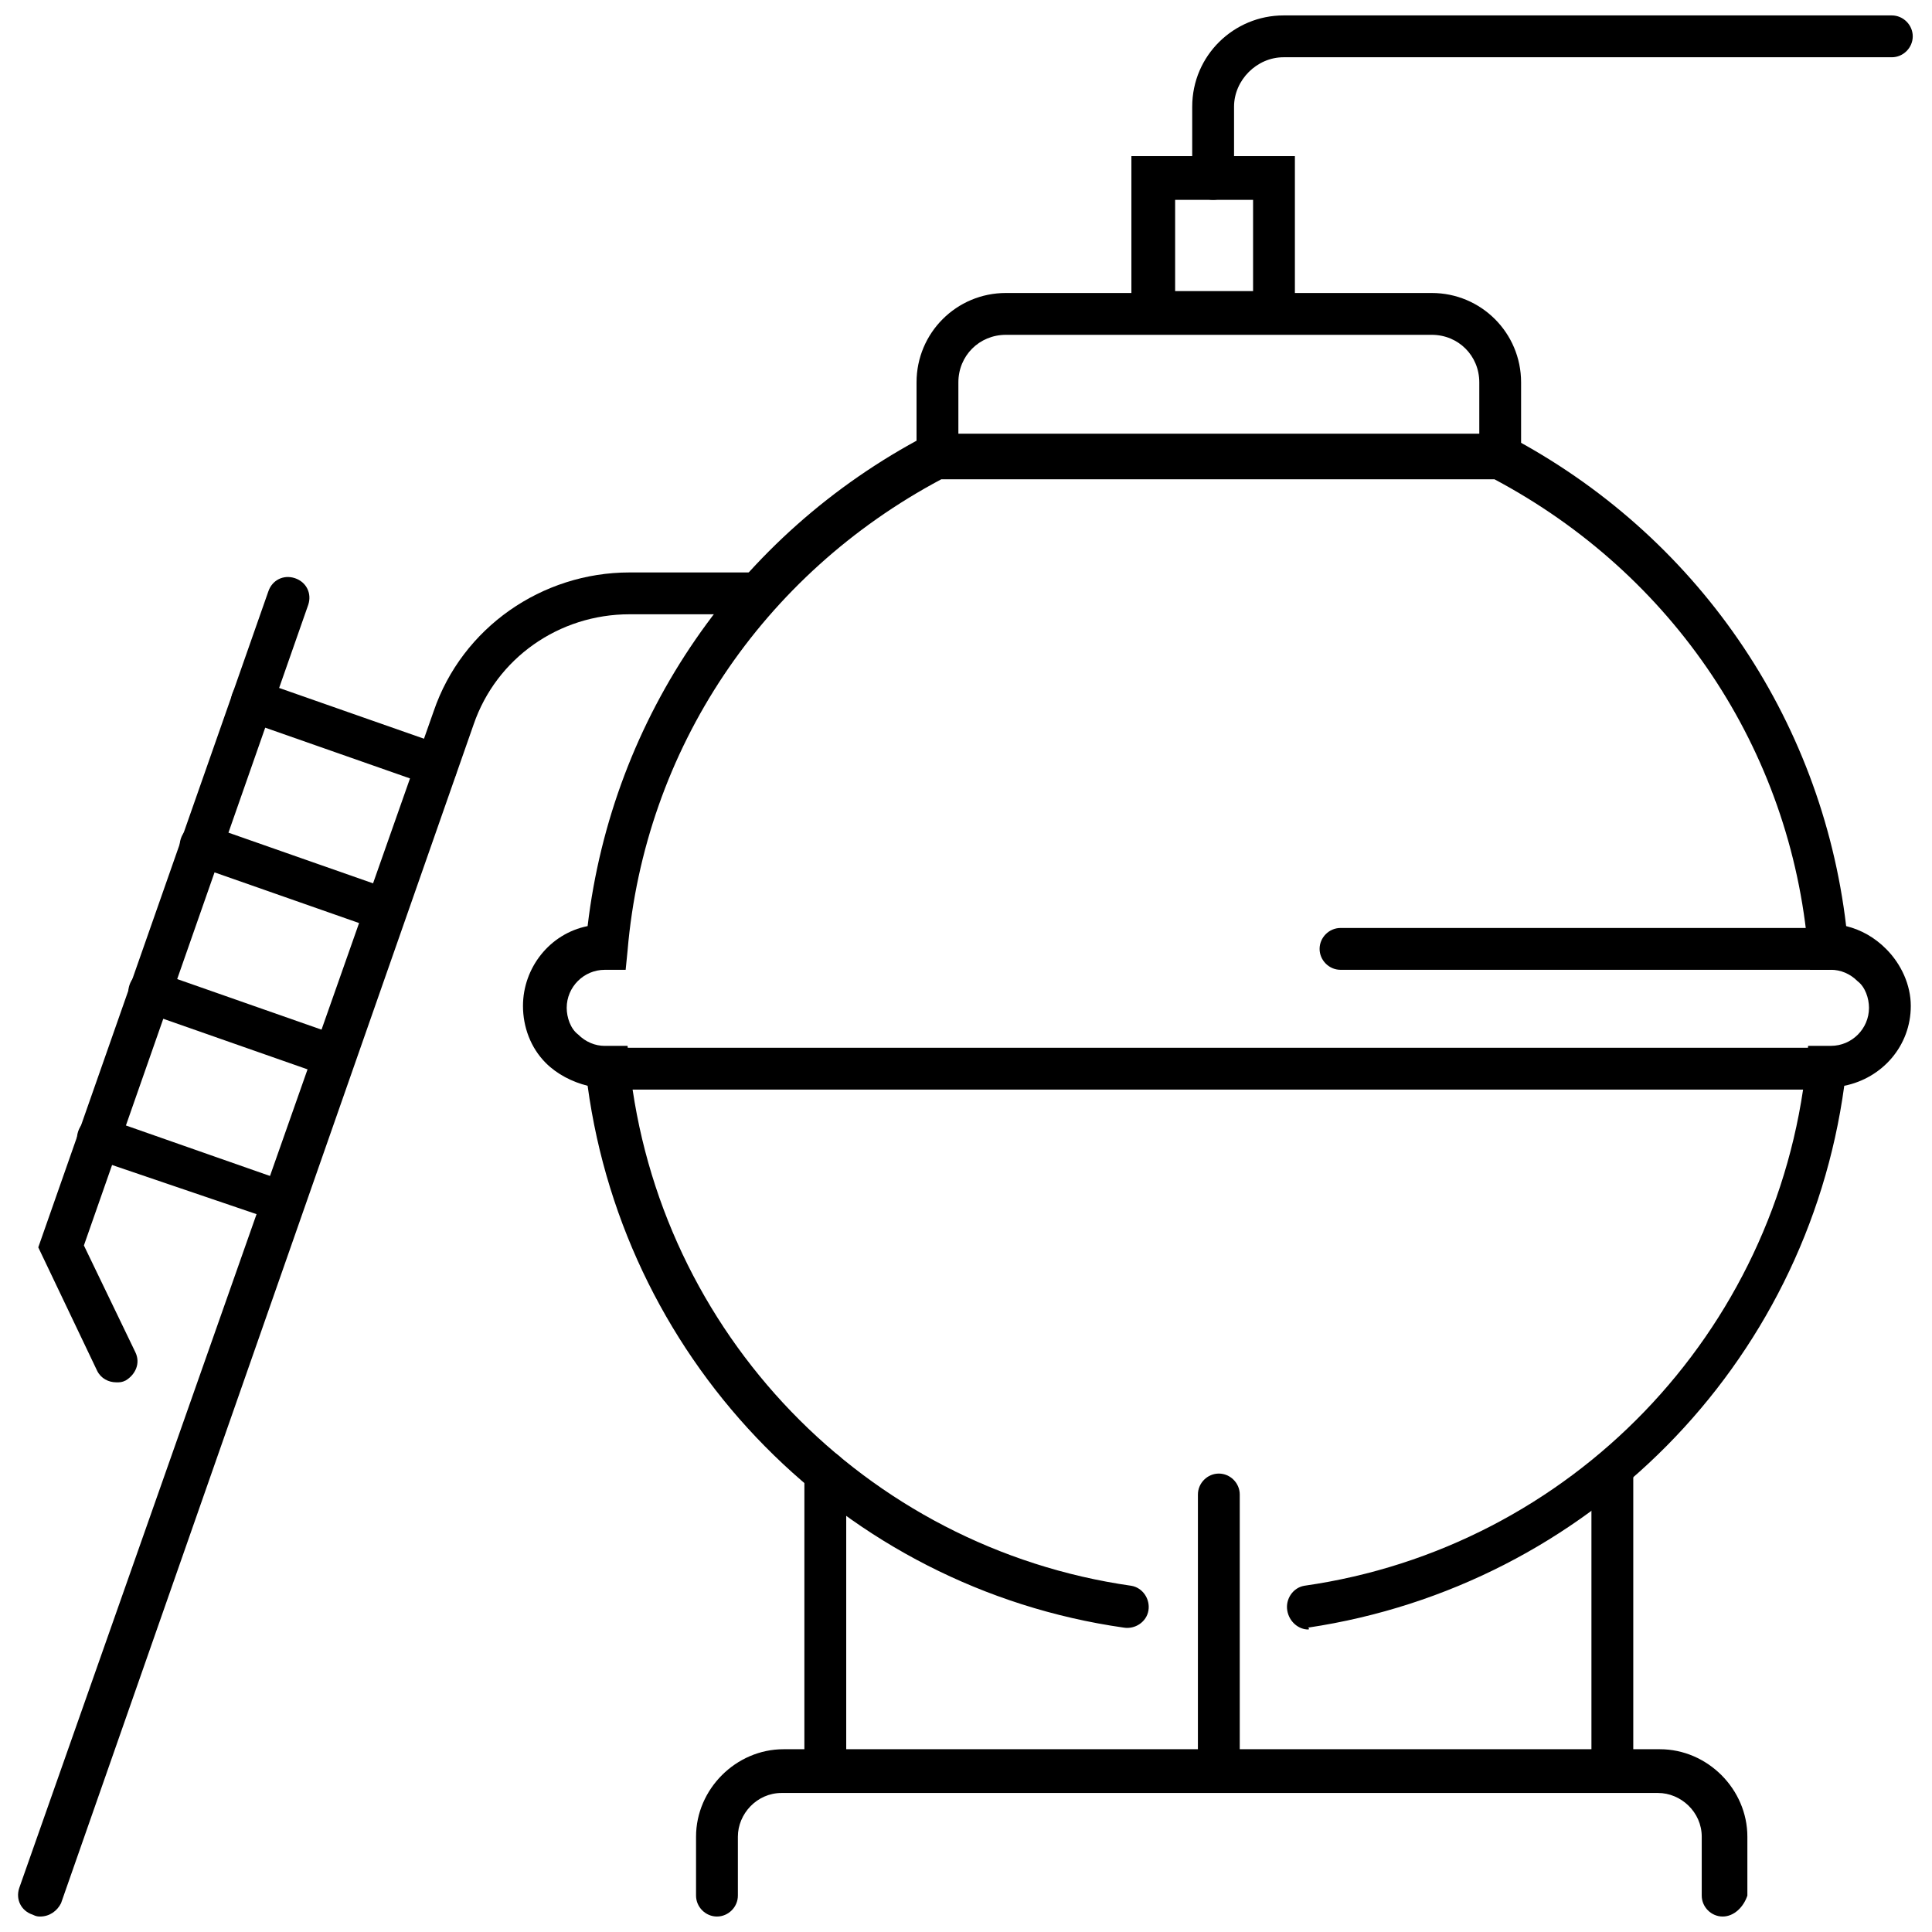
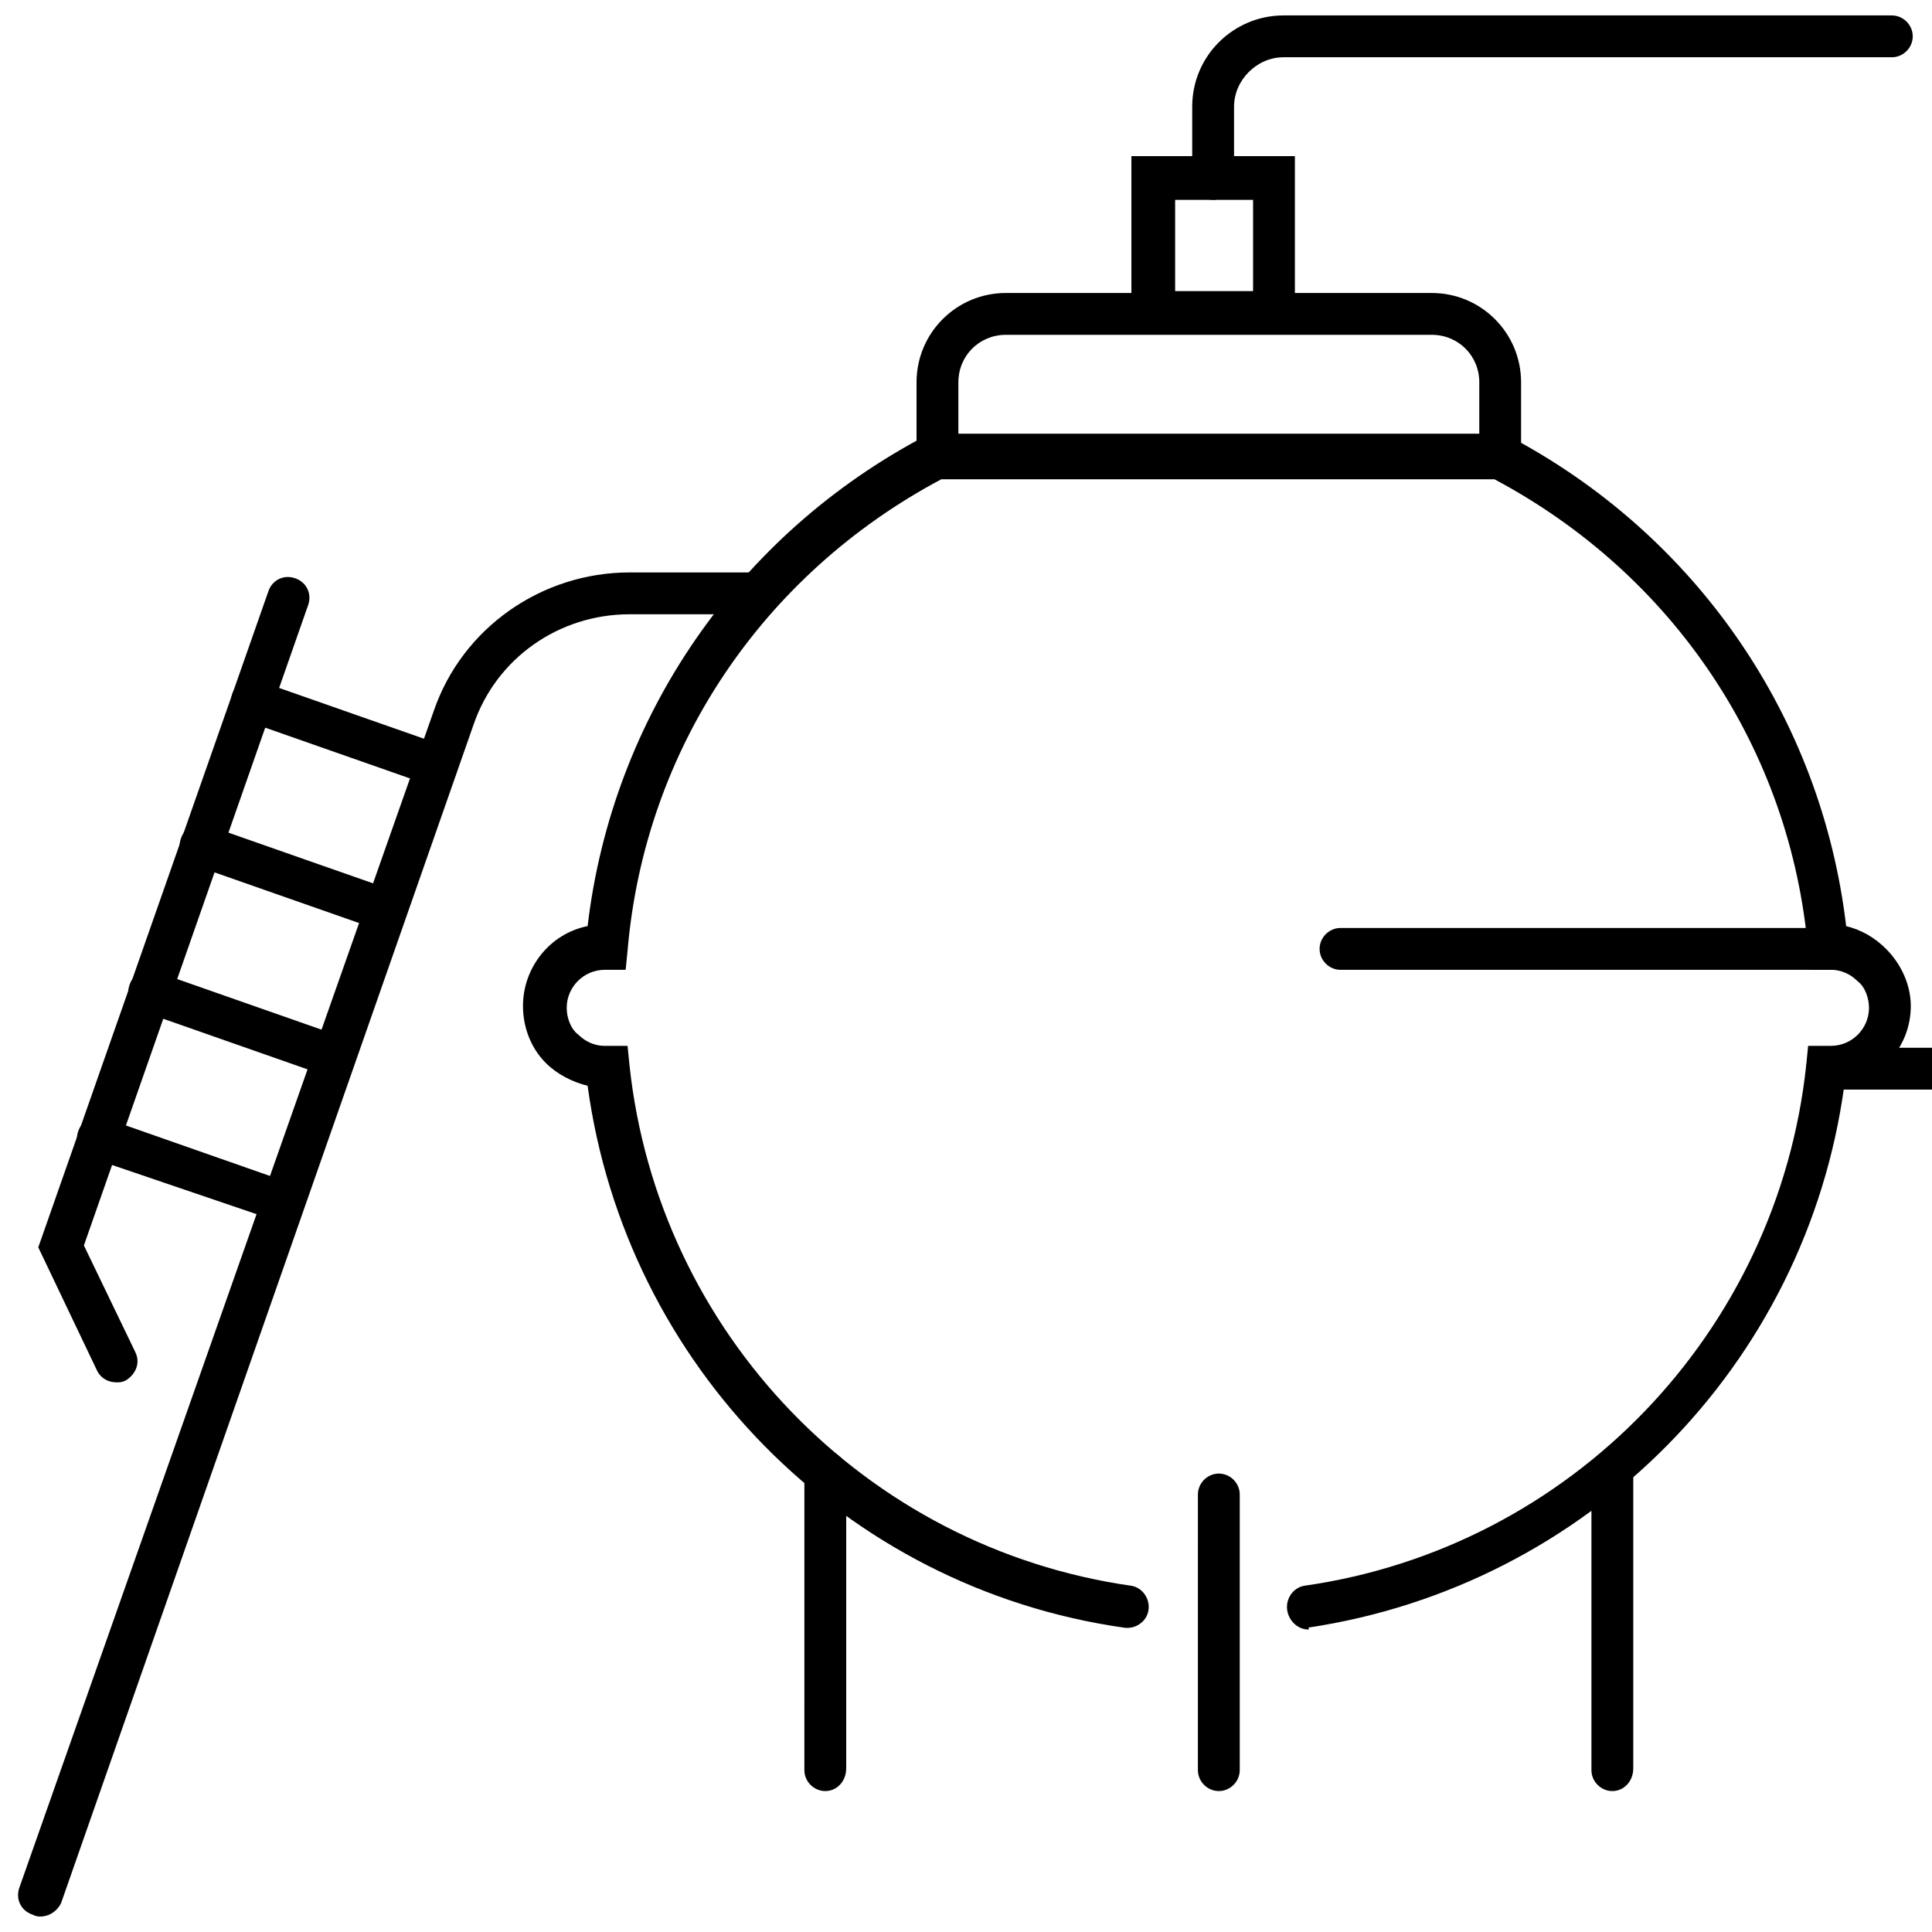
<svg xmlns="http://www.w3.org/2000/svg" width="800px" height="800px" version="1.1" viewBox="144 144 512 512">
  <defs>
    <clipPath id="c">
      <path d="m459 148.09h192v48.906h-192z" />
    </clipPath>
    <clipPath id="b">
-       <path d="m328 607h280v44.902h-280z" />
-     </clipPath>
+       </clipPath>
    <clipPath id="a">
      <path d="m148.09 295h203.91v356.9h-203.91z" />
    </clipPath>
  </defs>
  <path d="m541.57 271.02c-3.023 0-5.543-2.519-5.543-5.543v-20.152c0-7.055-5.543-12.594-12.594-12.594h-112.86c-7.055 0-12.594 5.543-12.594 12.594v20.152c0 3.023-2.519 5.543-5.543 5.543-3.023 0-5.543-2.519-5.543-5.543v-20.152c0-13.098 10.578-23.68 23.68-23.68h112.85c13.098 0 23.68 10.578 23.68 23.68v20.152c0 3.023-2.516 5.543-5.539 5.543z" />
  <path d="m490.68 575.83c-2.519 0-5.039-2.016-5.543-5.039-0.504-3.023 1.512-6.047 4.535-6.551 70.535-10.078 125.45-67.008 133-138.04l0.504-5.039h6.047c5.543 0 10.078-4.535 10.078-10.078 0-2.519-1.008-5.543-3.023-7.055-2.016-2.016-4.535-3.023-7.055-3.023h-5.543l-0.504-5.039c-4.535-53.402-35.77-99.754-83.129-124.95l-146.61 0.008c-47.359 25.191-78.594 71.539-83.129 124.95l-0.504 5.039h-5.543c-5.543 0-10.078 4.535-10.078 10.078 0 2.519 1.008 5.543 3.023 7.055 2.016 2.016 4.535 3.023 7.055 3.023h6.047l0.504 5.039c7.559 71.039 62.473 127.97 133 138.04 3.023 0.504 5.039 3.527 4.535 6.551-0.504 3.023-3.527 5.039-6.551 4.535-74.059-10.578-132-69.527-142.07-143.59-4.031-1.008-8.062-3.023-11.082-6.047-4.031-4.031-6.047-9.574-6.047-15.113 0-10.078 7.055-19.145 17.129-21.16 6.551-55.418 39.801-103.79 89.68-129.98l1.008-0.504h152.15l1.008 0.504c49.879 26.199 83.129 74.562 89.68 129.98 4.031 1.008 7.559 3.023 10.578 6.047 4.031 4.031 6.551 9.574 6.551 15.113 0 10.578-7.559 19.145-17.633 21.16-10.078 74.059-68.016 132.5-142.07 143.59 0.5 0.496-0.004 0.496-0.004 0.496z" />
-   <path d="m628.22 432.75h-322.94c-3.023 0-5.543-2.519-5.543-5.543s2.519-5.543 5.543-5.543h322.94c3.023 0 5.543 2.519 5.543 5.543 0.504 3.023-2.016 5.543-5.543 5.543z" />
+   <path d="m628.22 432.75c-3.023 0-5.543-2.519-5.543-5.543s2.519-5.543 5.543-5.543h322.94c3.023 0 5.543 2.519 5.543 5.543 0.504 3.023-2.016 5.543-5.543 5.543z" />
  <path d="m628.73 401.01h-129.48c-3.023 0-5.543-2.519-5.543-5.543 0-3.023 2.519-5.543 5.543-5.543h129.48c3.023 0 5.543 2.519 5.543 5.543-0.004 3.023-2.523 5.543-5.547 5.543z" />
  <path d="m487.16 232.23h-43.328v-46.855h43.328zm-31.738-11.086h20.656v-24.18h-20.656z" />
  <g clip-path="url(#c)">
    <path d="m465.49 196.96c-3.023 0-5.543-2.519-5.543-5.543l0.004-19.145c0-13.602 11.082-24.184 24.184-24.184h161.22c3.023 0 5.543 2.519 5.543 5.543 0 3.023-2.519 5.543-5.543 5.543h-161.22c-7.055 0-13.098 6.047-13.098 13.098v18.641c-0.004 3.527-2.523 6.047-5.547 6.047z" />
  </g>
  <path d="m362.71 618.65c-3.023 0-5.543-2.519-5.543-5.543l0.004-79.098c0-3.023 2.519-5.543 5.543-5.543s5.543 2.519 5.543 5.543v78.594c-0.004 3.527-2.523 6.047-5.547 6.047z" />
  <path d="m467 618.65c-3.023 0-5.543-2.519-5.543-5.543l0.004-73.051c0-3.023 2.519-5.543 5.543-5.543 3.023 0 5.543 2.519 5.543 5.543v73.051c-0.004 3.023-2.523 5.543-5.547 5.543z" />
  <path d="m571.29 618.65c-3.023 0-5.543-2.519-5.543-5.543v-79.098c0-3.023 2.519-5.543 5.543-5.543 3.023 0 5.543 2.519 5.543 5.543v78.594c0 3.527-2.519 6.047-5.543 6.047z" />
  <g clip-path="url(#b)">
    <path d="m600.52 651.9c-3.023 0-5.543-2.519-5.543-5.543v-15.617c0-6.551-5.543-11.586-11.586-11.586h-232.26c-6.551 0-11.586 5.543-11.586 11.586v15.617c0 3.023-2.519 5.543-5.543 5.543s-5.543-2.519-5.543-5.543v-15.617c0-12.594 10.578-23.176 23.176-23.176h232.26c12.594 0 23.176 10.578 23.176 23.176v15.617c-1.012 3.023-3.527 5.543-6.551 5.543z" />
  </g>
  <g clip-path="url(#a)">
    <path d="m154.64 651.9c-0.504 0-1.008 0-2.016-0.504-3.023-1.008-4.535-4.031-3.527-7.055l109.83-311.86c7.559-22.168 28.719-36.777 51.891-36.777h34.762c3.023 0 5.543 2.519 5.543 5.543 0 3.023-2.519 5.543-5.543 5.543h-34.762c-18.641 0-35.266 11.586-41.312 29.223l-109.33 312.36c-1.008 2.016-3.019 3.527-5.539 3.527z" />
  </g>
  <path d="m174.8 510.33c-2.016 0-4.031-1.008-5.039-3.023l-15.617-32.746 60.961-173.81c1.008-3.023 4.031-4.535 7.055-3.527 3.023 1.008 4.535 4.031 3.527 7.055l-59.453 169.78 13.602 28.215c1.512 3.023 0 6.047-2.519 7.559-1.004 0.5-1.508 0.5-2.516 0.5z" />
  <path d="m259.94 352.64c-0.504 0-1.008 0-2.016-0.504l-48.871-17.129c-3.023-1.008-4.535-4.031-3.527-7.055 1.008-3.023 4.031-4.535 7.055-3.527l48.871 17.129c3.023 1.008 4.535 4.031 3.527 7.055-0.508 2.519-2.523 4.031-5.039 4.031z" />
  <path d="m246.34 390.93c-0.504 0-1.008 0-2.016-0.504l-48.871-17.129c-3.023-1.008-4.535-4.031-3.527-7.055 1.008-3.023 4.031-4.535 7.055-3.527l48.871 17.129c3.023 1.008 4.535 4.031 3.527 7.055-0.504 2.519-2.519 4.031-5.039 4.031z" />
  <path d="m232.73 429.72c-0.504 0-1.008 0-2.016-0.504l-48.871-17.129c-3.023-1.008-4.535-4.031-3.527-7.055 1.008-3.023 4.031-4.535 7.055-3.527l48.871 17.129c3.023 1.008 4.535 4.031 3.527 7.055-0.504 2.519-2.519 4.031-5.039 4.031z" />
  <path d="m219.13 468.01c-0.504 0-1.008 0-2.016-0.504l-48.871-16.625c-3.023-1.008-4.535-4.031-3.527-7.055s4.031-4.535 7.055-3.527l48.871 17.129c3.023 1.008 4.535 4.031 3.527 7.055-0.508 2.519-2.523 3.527-5.039 3.527z" />
</svg>